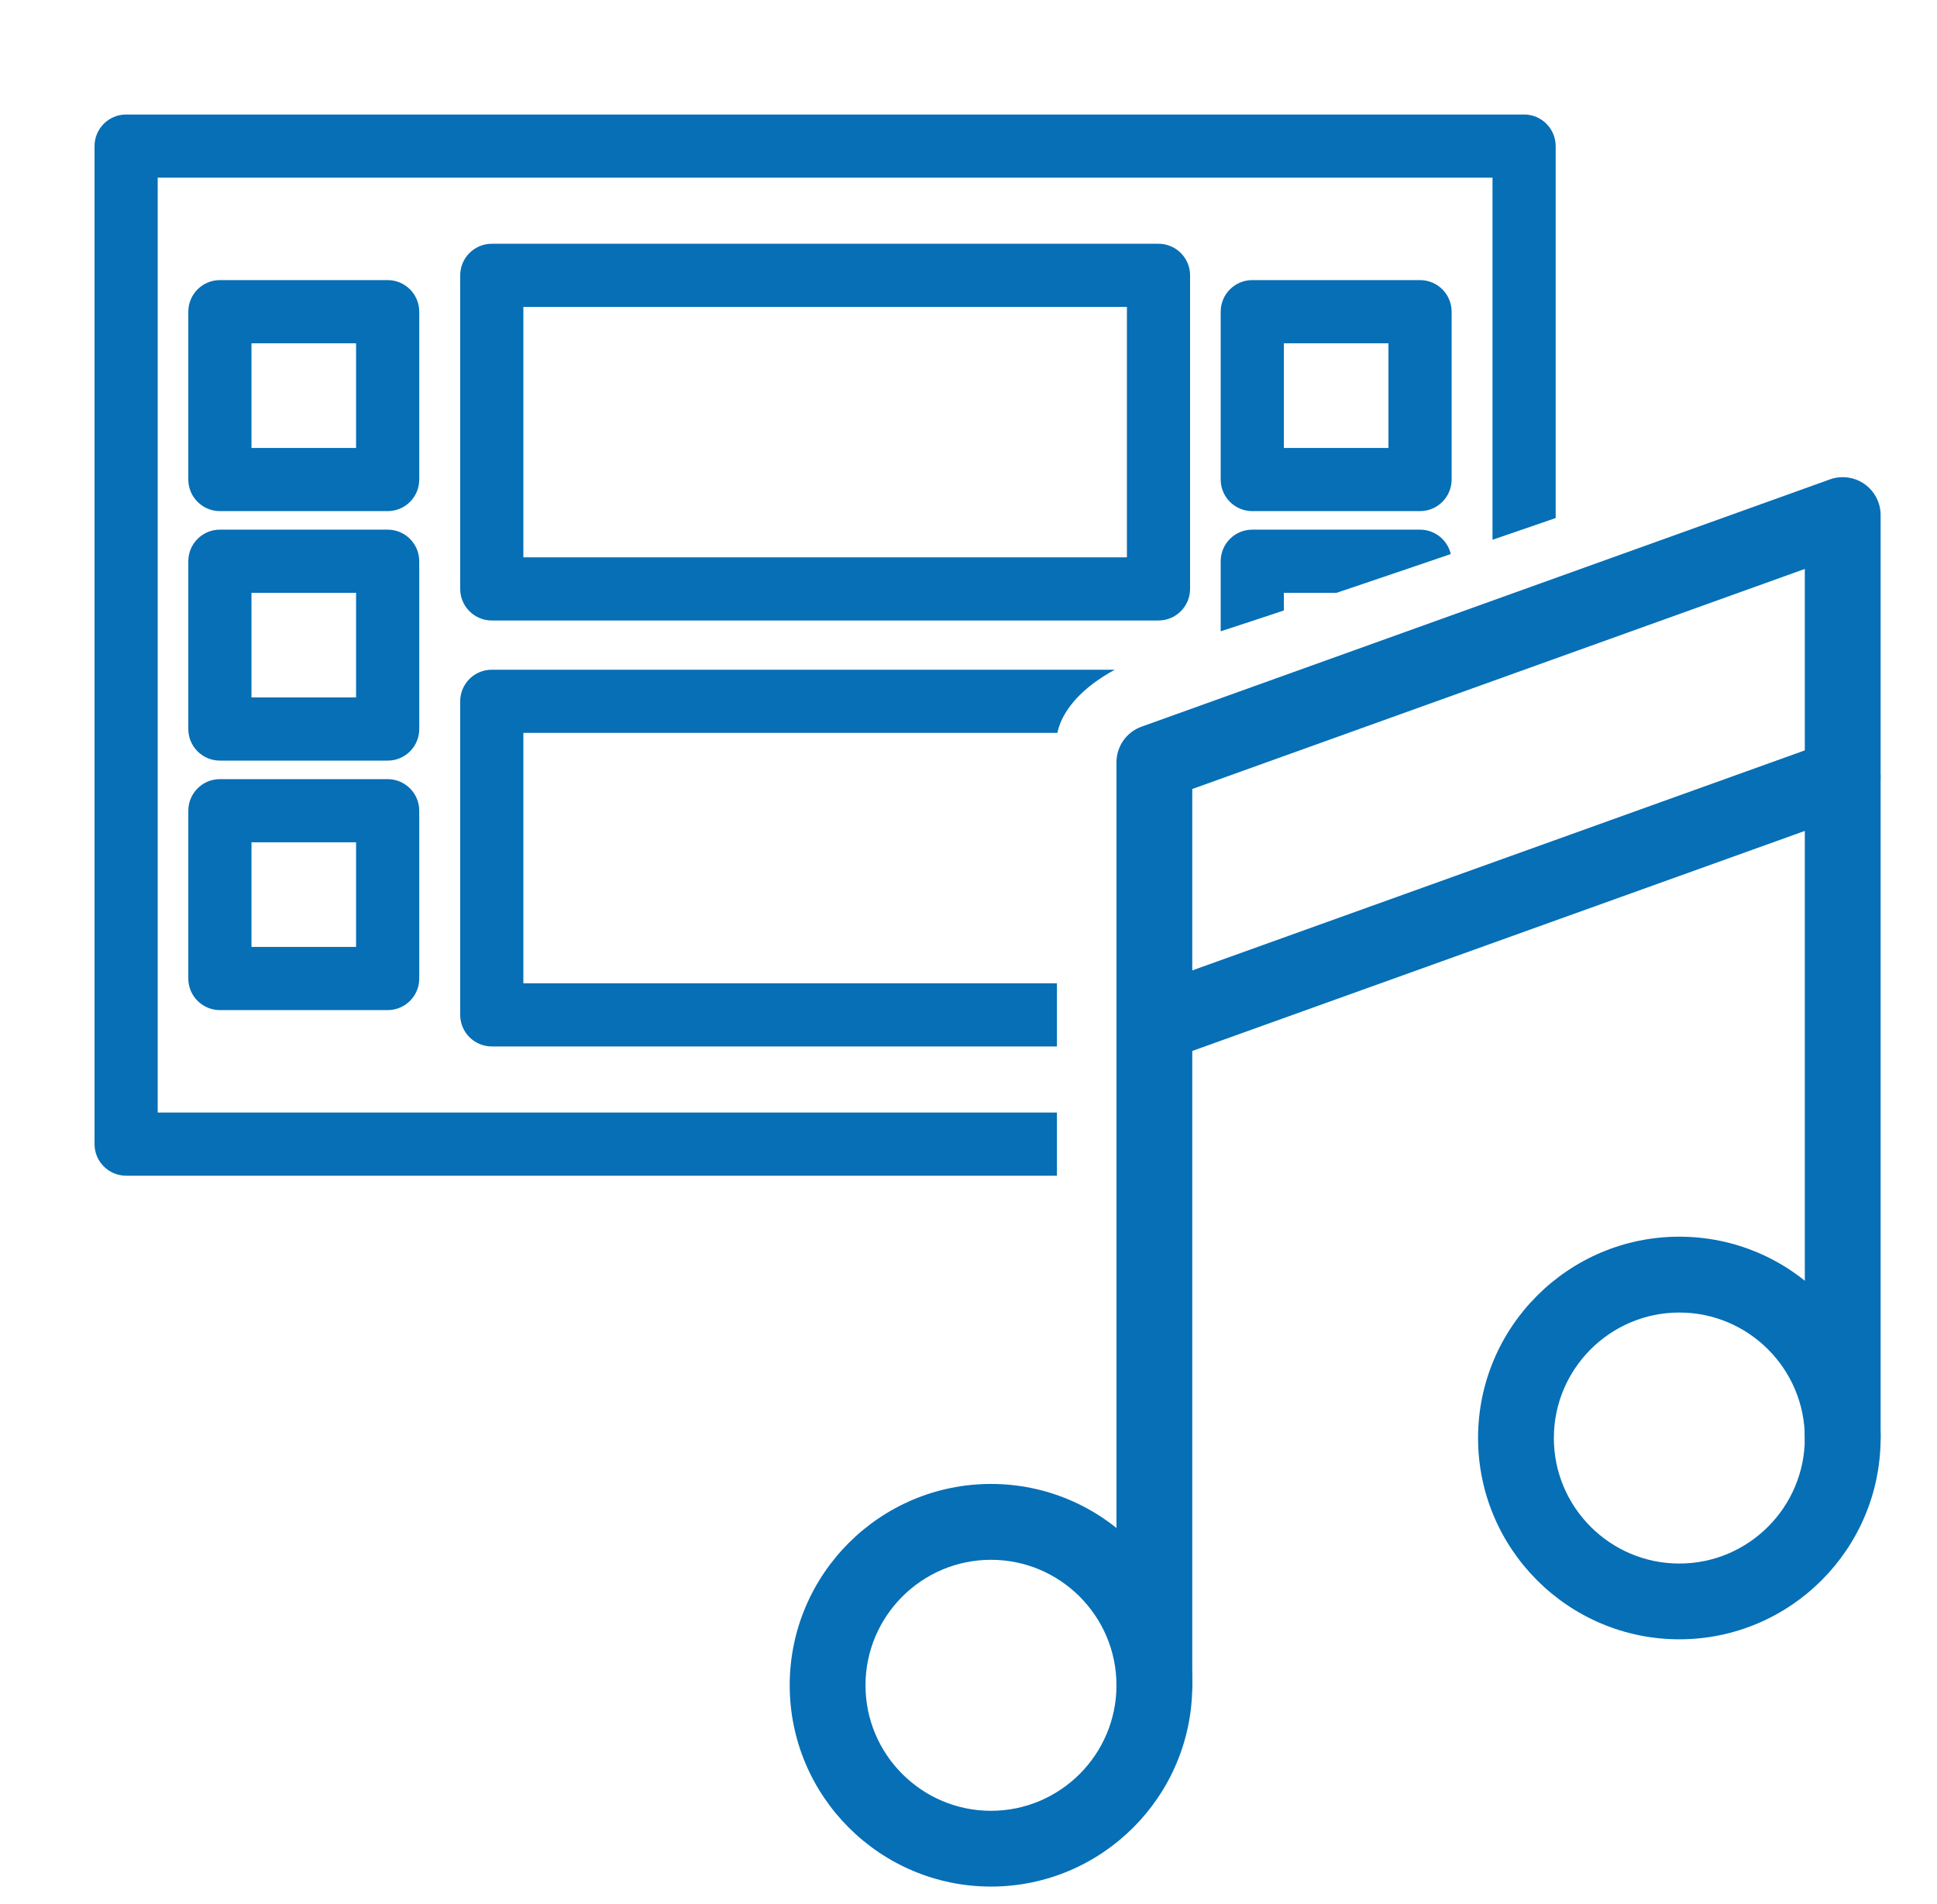
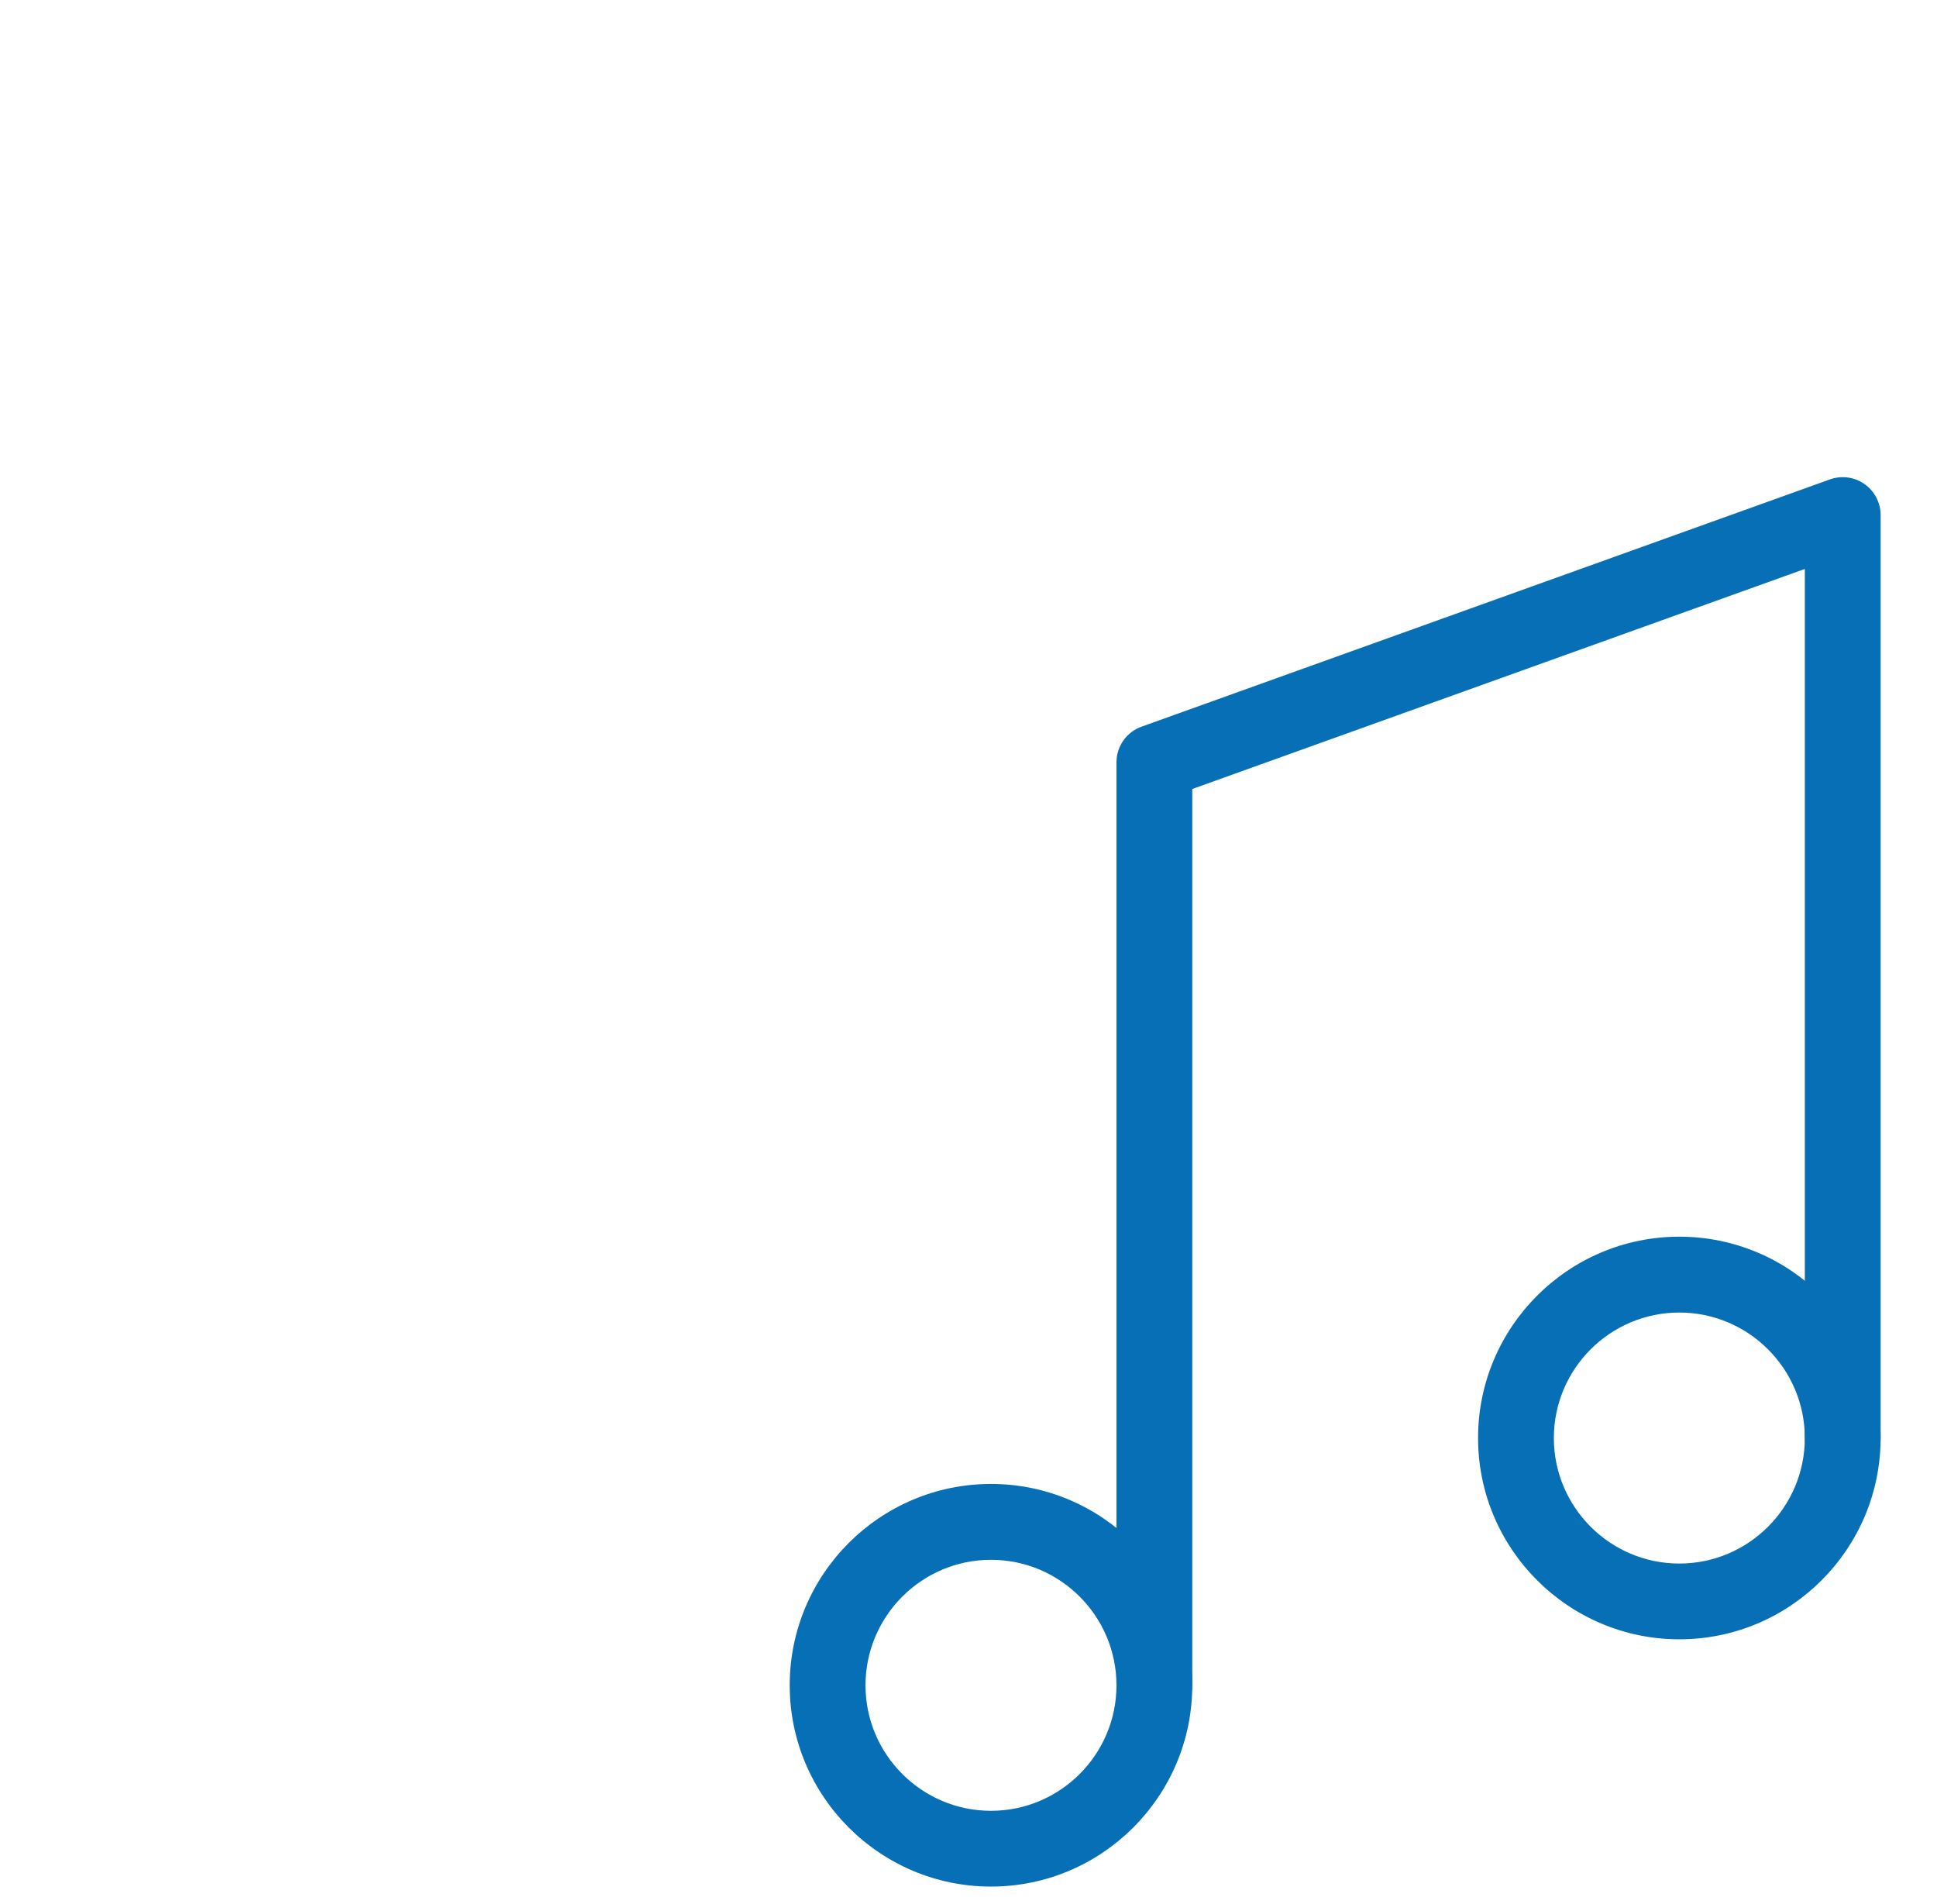
<svg xmlns="http://www.w3.org/2000/svg" xmlns:xlink="http://www.w3.org/1999/xlink" version="1.1" id="Livello_1" x="0px" y="0px" viewBox="0 0 460 452" style="enable-background:new 0 0 460 452;" xml:space="preserve">
  <style type="text/css">
	.st0{fill:#066FB6;}
	.st1{fill:none;stroke:#066FB6;stroke-width:19;stroke-linecap:round;stroke-linejoin:round;stroke-miterlimit:10;}
	.st2{fill:#066FB6;stroke:#066FB6;stroke-width:5.233;stroke-miterlimit:10;}
	.st3{clip-path:url(#SVGID_00000016785493008570223940000011403764082164012166_);}
</style>
  <g>
    <g>
      <path class="st0" d="M235.34,447.95c-26.35,0-47.8-21.44-47.8-47.8s21.44-47.8,47.8-47.8s47.8,21.44,47.8,47.8    S261.7,447.95,235.34,447.95z M235.34,370.36c-16.43,0-29.8,13.37-29.8,29.8s13.37,29.8,29.8,29.8s29.8-13.37,29.8-29.8    S251.77,370.36,235.34,370.36z" />
    </g>
    <g>
      <path class="st0" d="M398.81,389.24c-26.35,0-47.8-21.44-47.8-47.8s21.44-47.8,47.8-47.8s47.8,21.44,47.8,47.8    S425.17,389.24,398.81,389.24z M398.81,311.65c-16.43,0-29.8,13.37-29.8,29.8s13.37,29.8,29.8,29.8s29.8-13.37,29.8-29.8    S415.24,311.65,398.81,311.65z" />
    </g>
    <g>
      <path class="st0" d="M274.14,409.16c-4.97,0-9-4.03-9-9V181.01c0-3.8,2.38-7.19,5.96-8.47l163.47-58.71    c2.76-0.99,5.82-0.58,8.22,1.11c2.4,1.69,3.82,4.43,3.82,7.36v219.15c0,4.97-4.03,9-9,9s-9-4.03-9-9V135.09l-145.47,52.25v212.82    C283.14,405.13,279.11,409.16,274.14,409.16z" />
    </g>
    <g>
-       <path class="st0" d="M274.14,252.21c-3.69,0-7.15-2.29-8.47-5.96c-1.68-4.68,0.75-9.83,5.43-11.51l163.47-58.71    c4.68-1.68,9.83,0.75,11.51,5.43c1.68,4.68-0.75,9.83-5.43,11.51l-163.47,58.71C276.18,252.04,275.15,252.21,274.14,252.21z" />
-     </g>
+       </g>
  </g>
  <g>
    <defs>
-       <path id="SVGID_1_" d="M251,286.5V175c0,0,0-13,26-21c27.2-8.37,101.14-34,101.14-34V11.56c0,0-358.64-0.06-361.64-0.06    s-7,289-7,289L251,286.5z" />
-     </defs>
+       </defs>
    <clipPath id="SVGID_00000012463916079827827780000001081724264282320824_">
      <use xlink:href="#SVGID_1_" style="overflow:visible;" />
    </clipPath>
    <g style="clip-path:url(#SVGID_00000012463916079827827780000001081724264282320824_);">
      <g>
        <path class="st0" d="M275.11,147.33H116.79c-4.14,0-7.5-3.36-7.5-7.5V65.38c0-4.14,3.36-7.5,7.5-7.5h158.33     c4.14,0,7.5,3.36,7.5,7.5v74.45C282.61,143.97,279.26,147.33,275.11,147.33z M124.29,132.33h143.33V72.88H124.29V132.33z" />
      </g>
      <g>
        <path class="st0" d="M275.11,248.47H116.79c-4.14,0-7.5-3.36-7.5-7.5v-74.45c0-4.14,3.36-7.5,7.5-7.5h158.33     c4.14,0,7.5,3.36,7.5,7.5v74.45C282.61,245.11,279.26,248.47,275.11,248.47z M124.29,233.47h143.33v-59.45H124.29V233.47z" />
      </g>
      <g>
        <path class="st0" d="M337.23,121.36h-39.84c-4.14,0-7.5-3.36-7.5-7.5V74.01c0-4.14,3.36-7.5,7.5-7.5h39.84     c4.14,0,7.5,3.36,7.5,7.5v39.84C344.73,118,341.37,121.36,337.23,121.36z M304.89,106.36h24.84V81.51h-24.84V106.36z" />
      </g>
      <g>
-         <path class="st0" d="M337.23,180.6h-39.84c-4.14,0-7.5-3.36-7.5-7.5v-39.84c0-4.14,3.36-7.5,7.5-7.5h39.84     c4.14,0,7.5,3.36,7.5,7.5v39.84C344.73,177.24,341.37,180.6,337.23,180.6z M304.89,165.6h24.84v-24.84h-24.84V165.6z" />
-       </g>
+         </g>
      <g>
        <path class="st0" d="M337.23,239.84h-39.84c-4.14,0-7.5-3.36-7.5-7.5V192.5c0-4.14,3.36-7.5,7.5-7.5h39.84     c4.14,0,7.5,3.36,7.5,7.5v39.84C344.73,236.48,341.37,239.84,337.23,239.84z M304.89,224.84h24.84V200h-24.84V224.84z" />
      </g>
      <g>
        <path class="st0" d="M92.07,121.36H52.22c-4.14,0-7.5-3.36-7.5-7.5V74.01c0-4.14,3.36-7.5,7.5-7.5h39.84c4.14,0,7.5,3.36,7.5,7.5     v39.84C99.57,118,96.21,121.36,92.07,121.36z M59.72,106.36h24.84V81.51H59.72V106.36z" />
      </g>
      <g>
        <path class="st0" d="M92.07,180.6H52.22c-4.14,0-7.5-3.36-7.5-7.5v-39.84c0-4.14,3.36-7.5,7.5-7.5h39.84c4.14,0,7.5,3.36,7.5,7.5     v39.84C99.57,177.24,96.21,180.6,92.07,180.6z M59.72,165.6h24.84v-24.84H59.72V165.6z" />
      </g>
      <g>
-         <path class="st0" d="M92.07,239.84H52.22c-4.14,0-7.5-3.36-7.5-7.5V192.5c0-4.14,3.36-7.5,7.5-7.5h39.84c4.14,0,7.5,3.36,7.5,7.5     v39.84C99.57,236.48,96.21,239.84,92.07,239.84z M59.72,224.84h24.84V200H59.72V224.84z" />
-       </g>
+         </g>
      <g>
        <path class="st0" d="M361.95,279.16H29.95c-4.14,0-7.5-3.36-7.5-7.5V34.69c0-4.14,3.36-7.5,7.5-7.5h331.99     c4.14,0,7.5,3.36,7.5,7.5v236.97C369.45,275.81,366.09,279.16,361.95,279.16z M37.45,264.16h316.99V42.19H37.45V264.16z" />
      </g>
    </g>
  </g>
</svg>